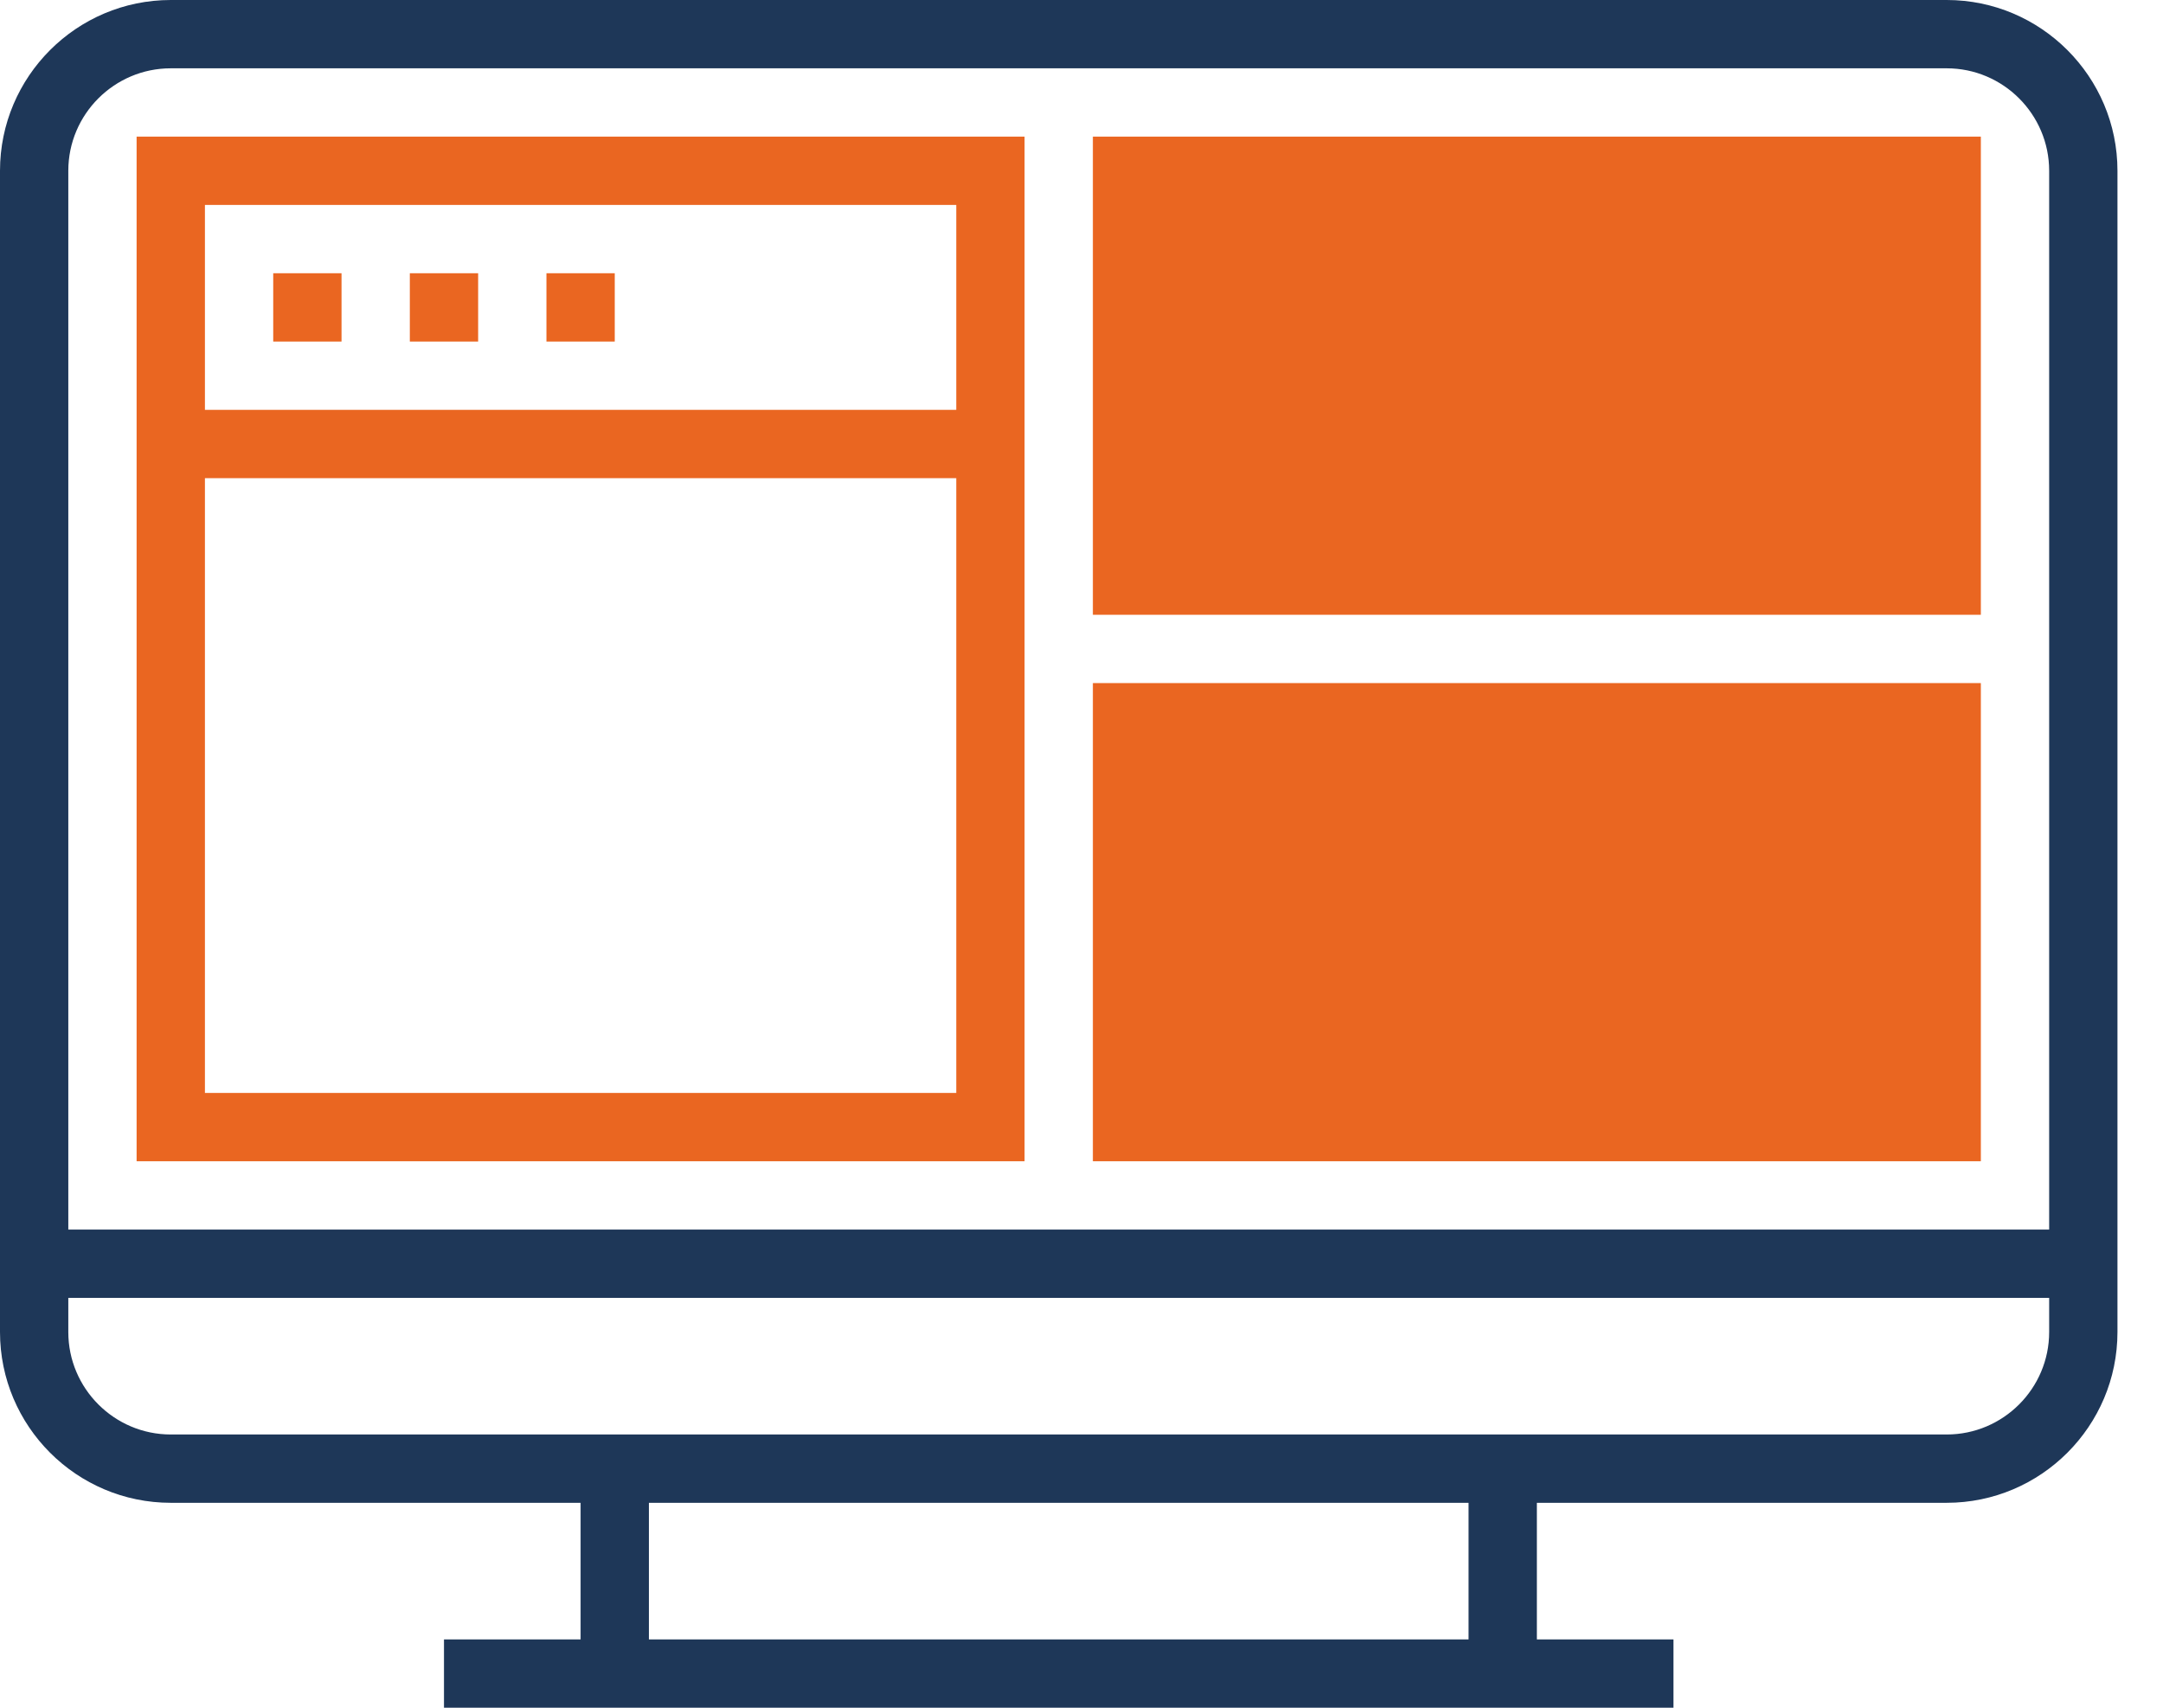
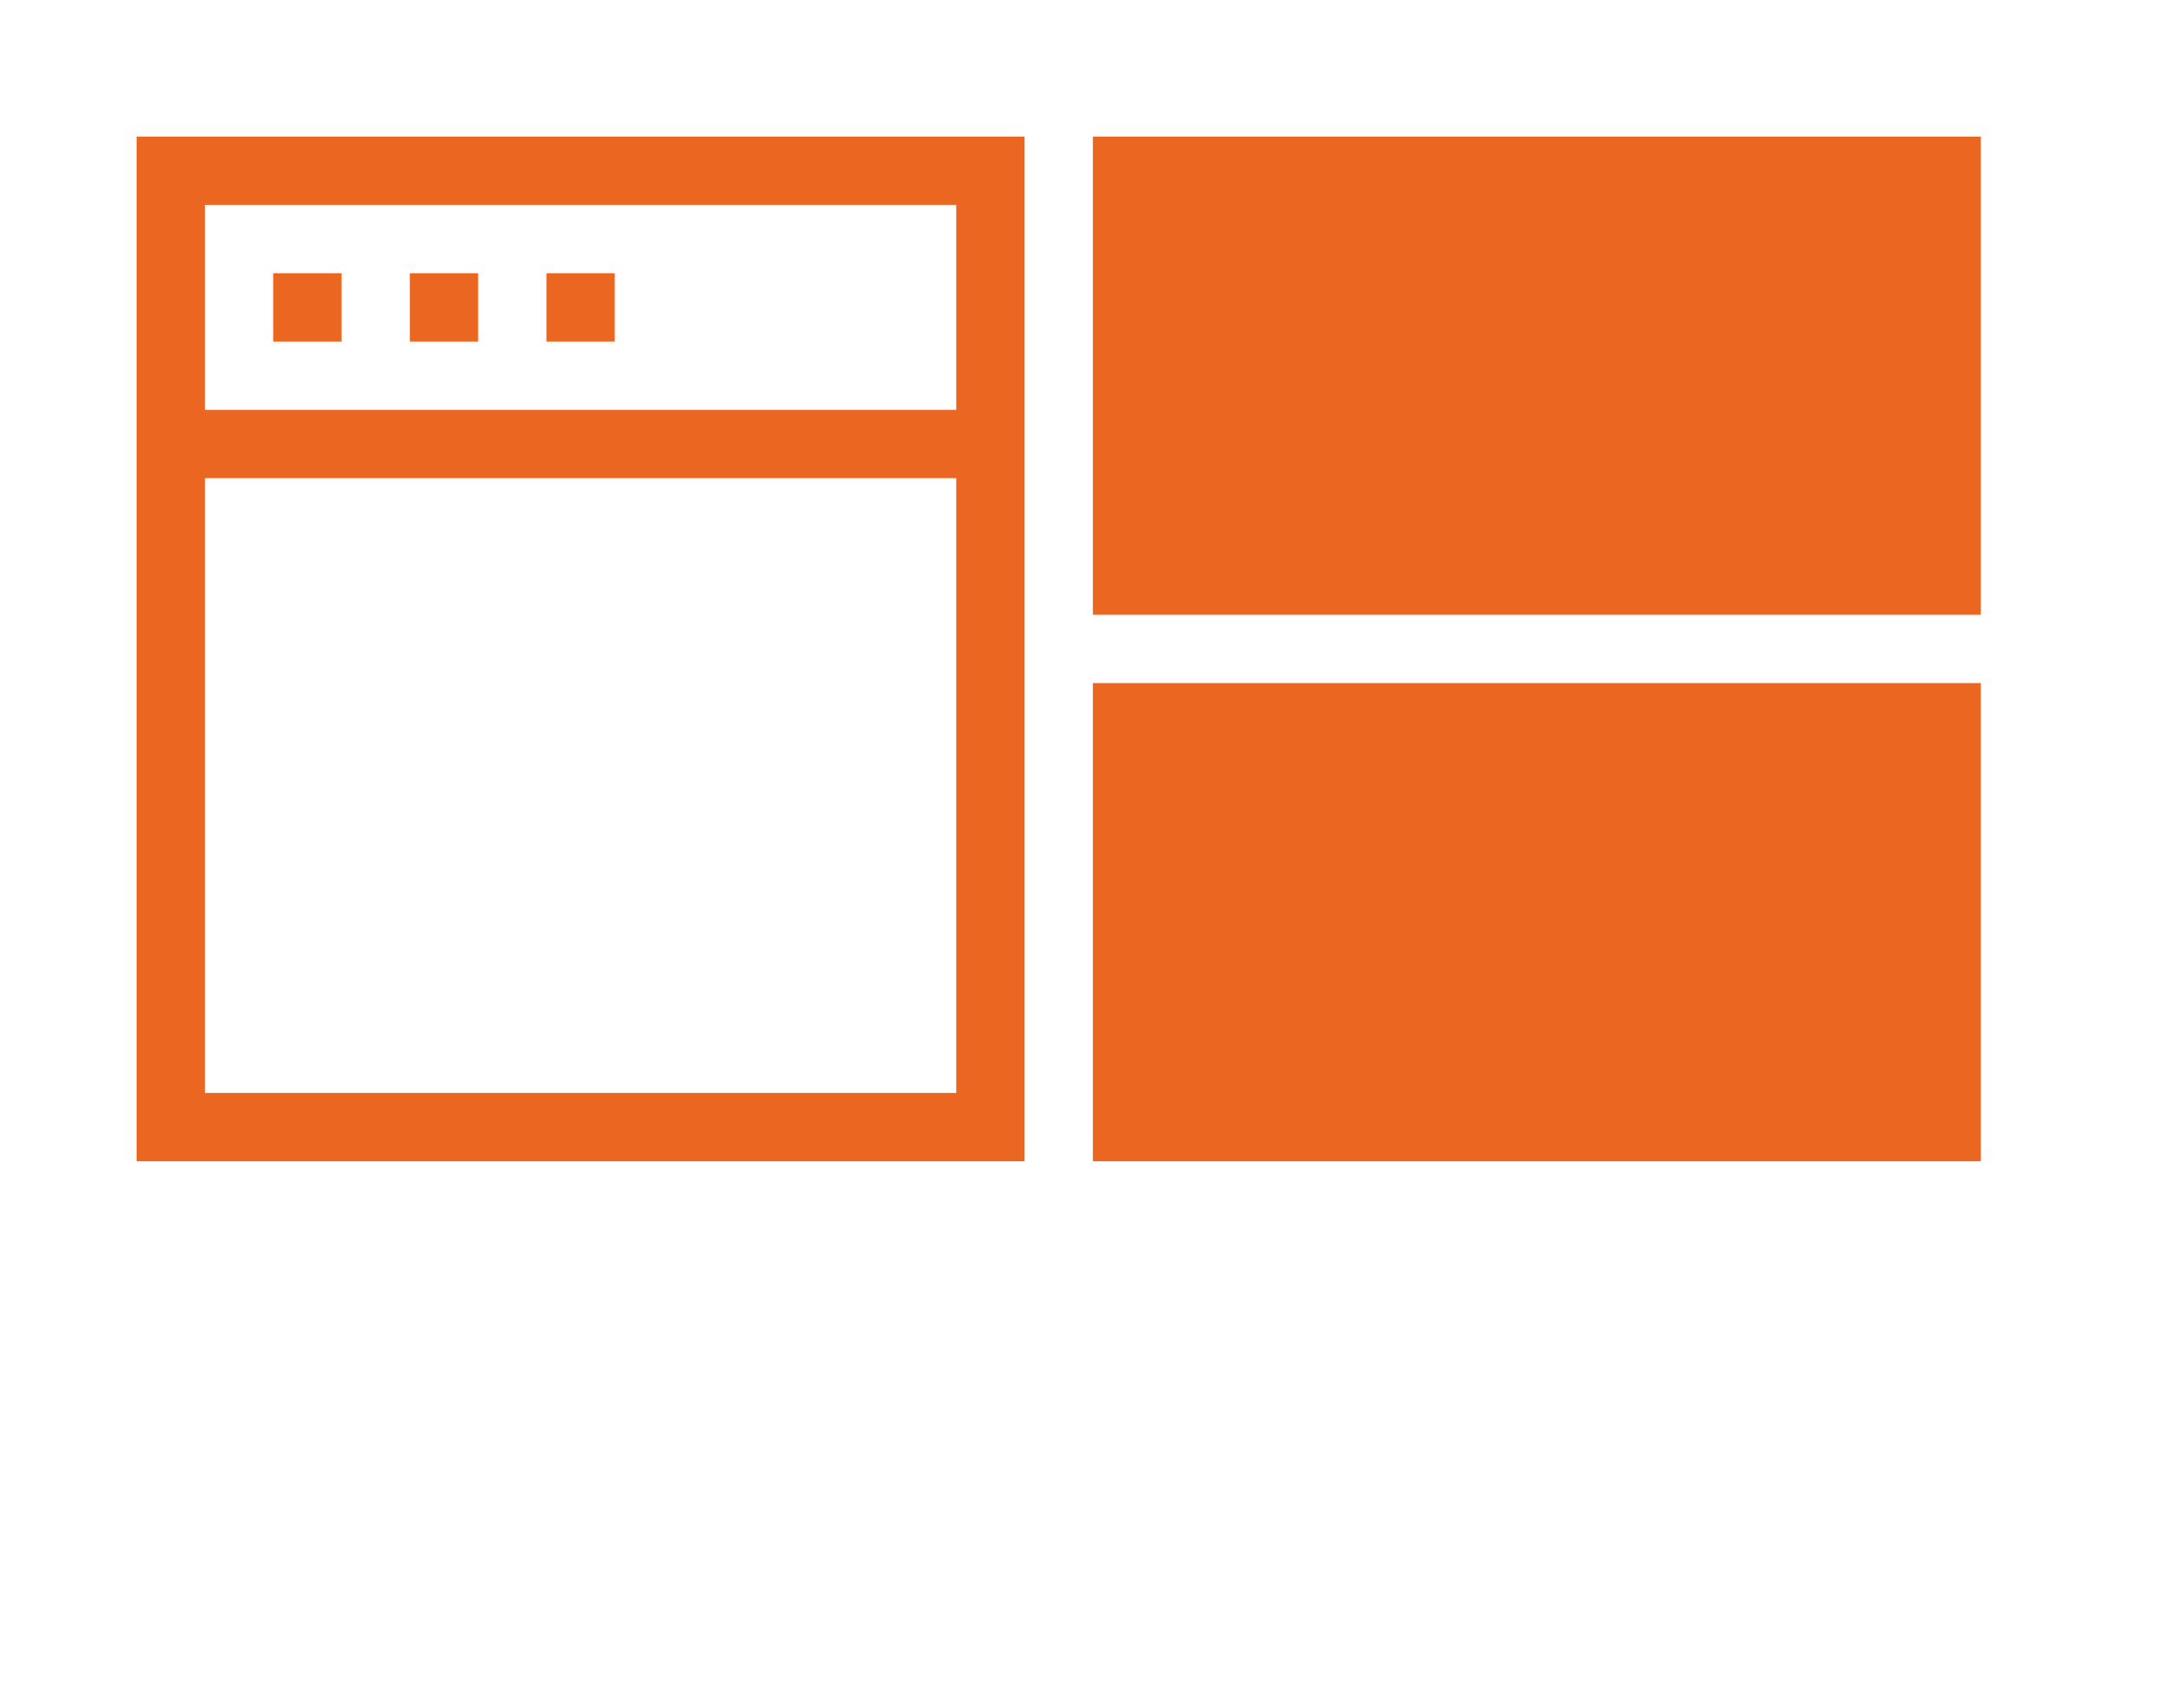
<svg xmlns="http://www.w3.org/2000/svg" width="38px" height="30px" viewBox="0 0 38 30">
  <g id="Icnuser-interface">
    <g id="Group">
-       <path d="M34.2 0L3 0C1.346 0 0 1.346 0 3L0 23.4C0 25.054 1.346 26.4 3 26.4L10.2 26.4L10.2 28.8L7.8 28.8L7.8 30L10.2 30L27 30L29.4 30L29.4 28.8L27 28.8L27 26.4L34.2 26.4C35.854 26.4 37.2 25.054 37.2 23.4L37.2 3C37.2 1.346 35.854 0 34.2 0ZM1.2 3C1.2 2.008 2.008 1.2 3 1.2L34.2 1.2C35.192 1.2 36 2.008 36 3L36 21.6L1.2 21.6L1.2 3ZM25.8 28.8L11.4 28.8L11.4 26.4L25.8 26.4L25.8 28.8ZM34.2 25.2L27 25.2L10.2 25.2L3 25.2C2.008 25.2 1.2 24.392 1.2 23.4L1.2 22.8L36 22.8L36 23.4C36 24.392 35.192 25.2 34.2 25.2Z" id="Shape" fill="#1E3758" stroke="none" />
      <path d="M2.4 20.4L18 20.4L18 2.4L2.4 2.4L2.4 20.4ZM19.2 10.8L34.8 10.8L34.8 2.4L19.2 2.4L19.2 10.8ZM16.8 3.6L16.8 7.2L3.6 7.2L3.6 3.6L16.8 3.6ZM4.8 6L4.8 4.8L6 4.8L6 6L4.8 6ZM7.2 6L7.2 4.8L8.4 4.8L8.4 6L7.2 6ZM9.6 6L9.6 4.8L10.8 4.8L10.8 6L9.6 6ZM3.6 19.2L3.6 8.4L16.8 8.4L16.8 19.2L3.6 19.2ZM19.2 20.4L34.8 20.4L34.8 12L19.2 12L19.2 20.4Z" id="Combined-Shape" fill="#EA6621" fill-rule="evenodd" stroke="none" />
    </g>
  </g>
</svg>